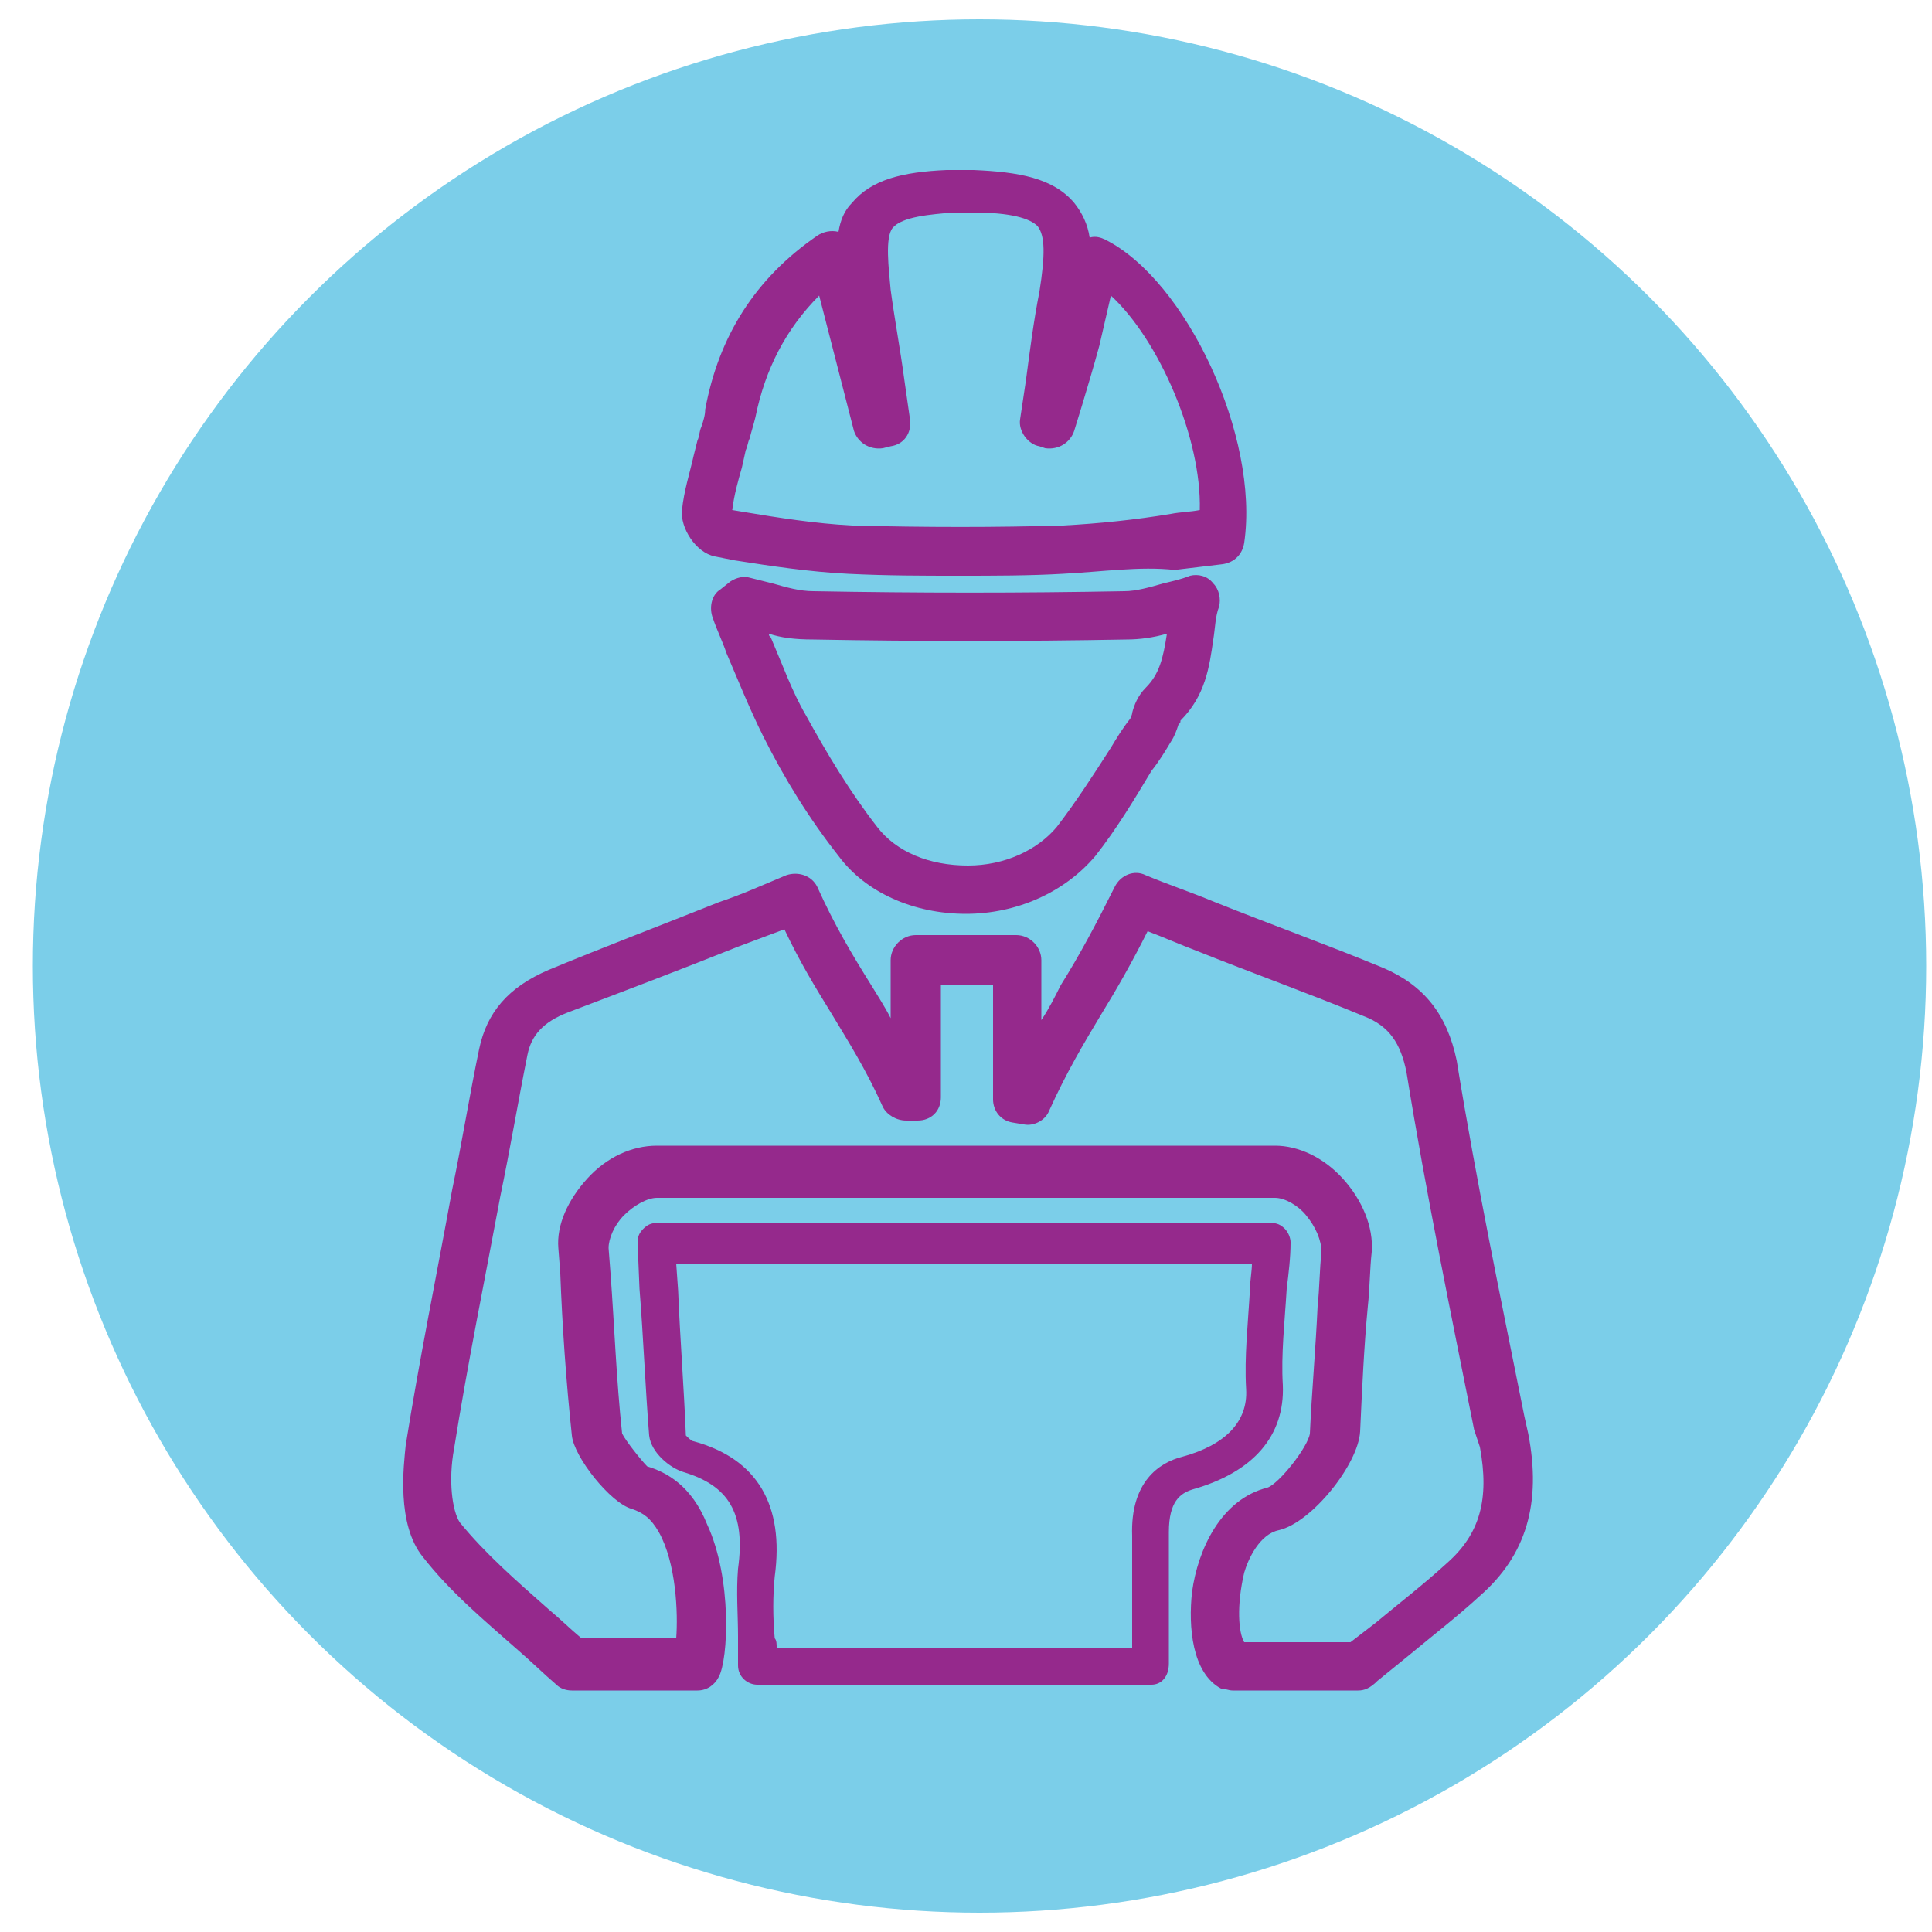
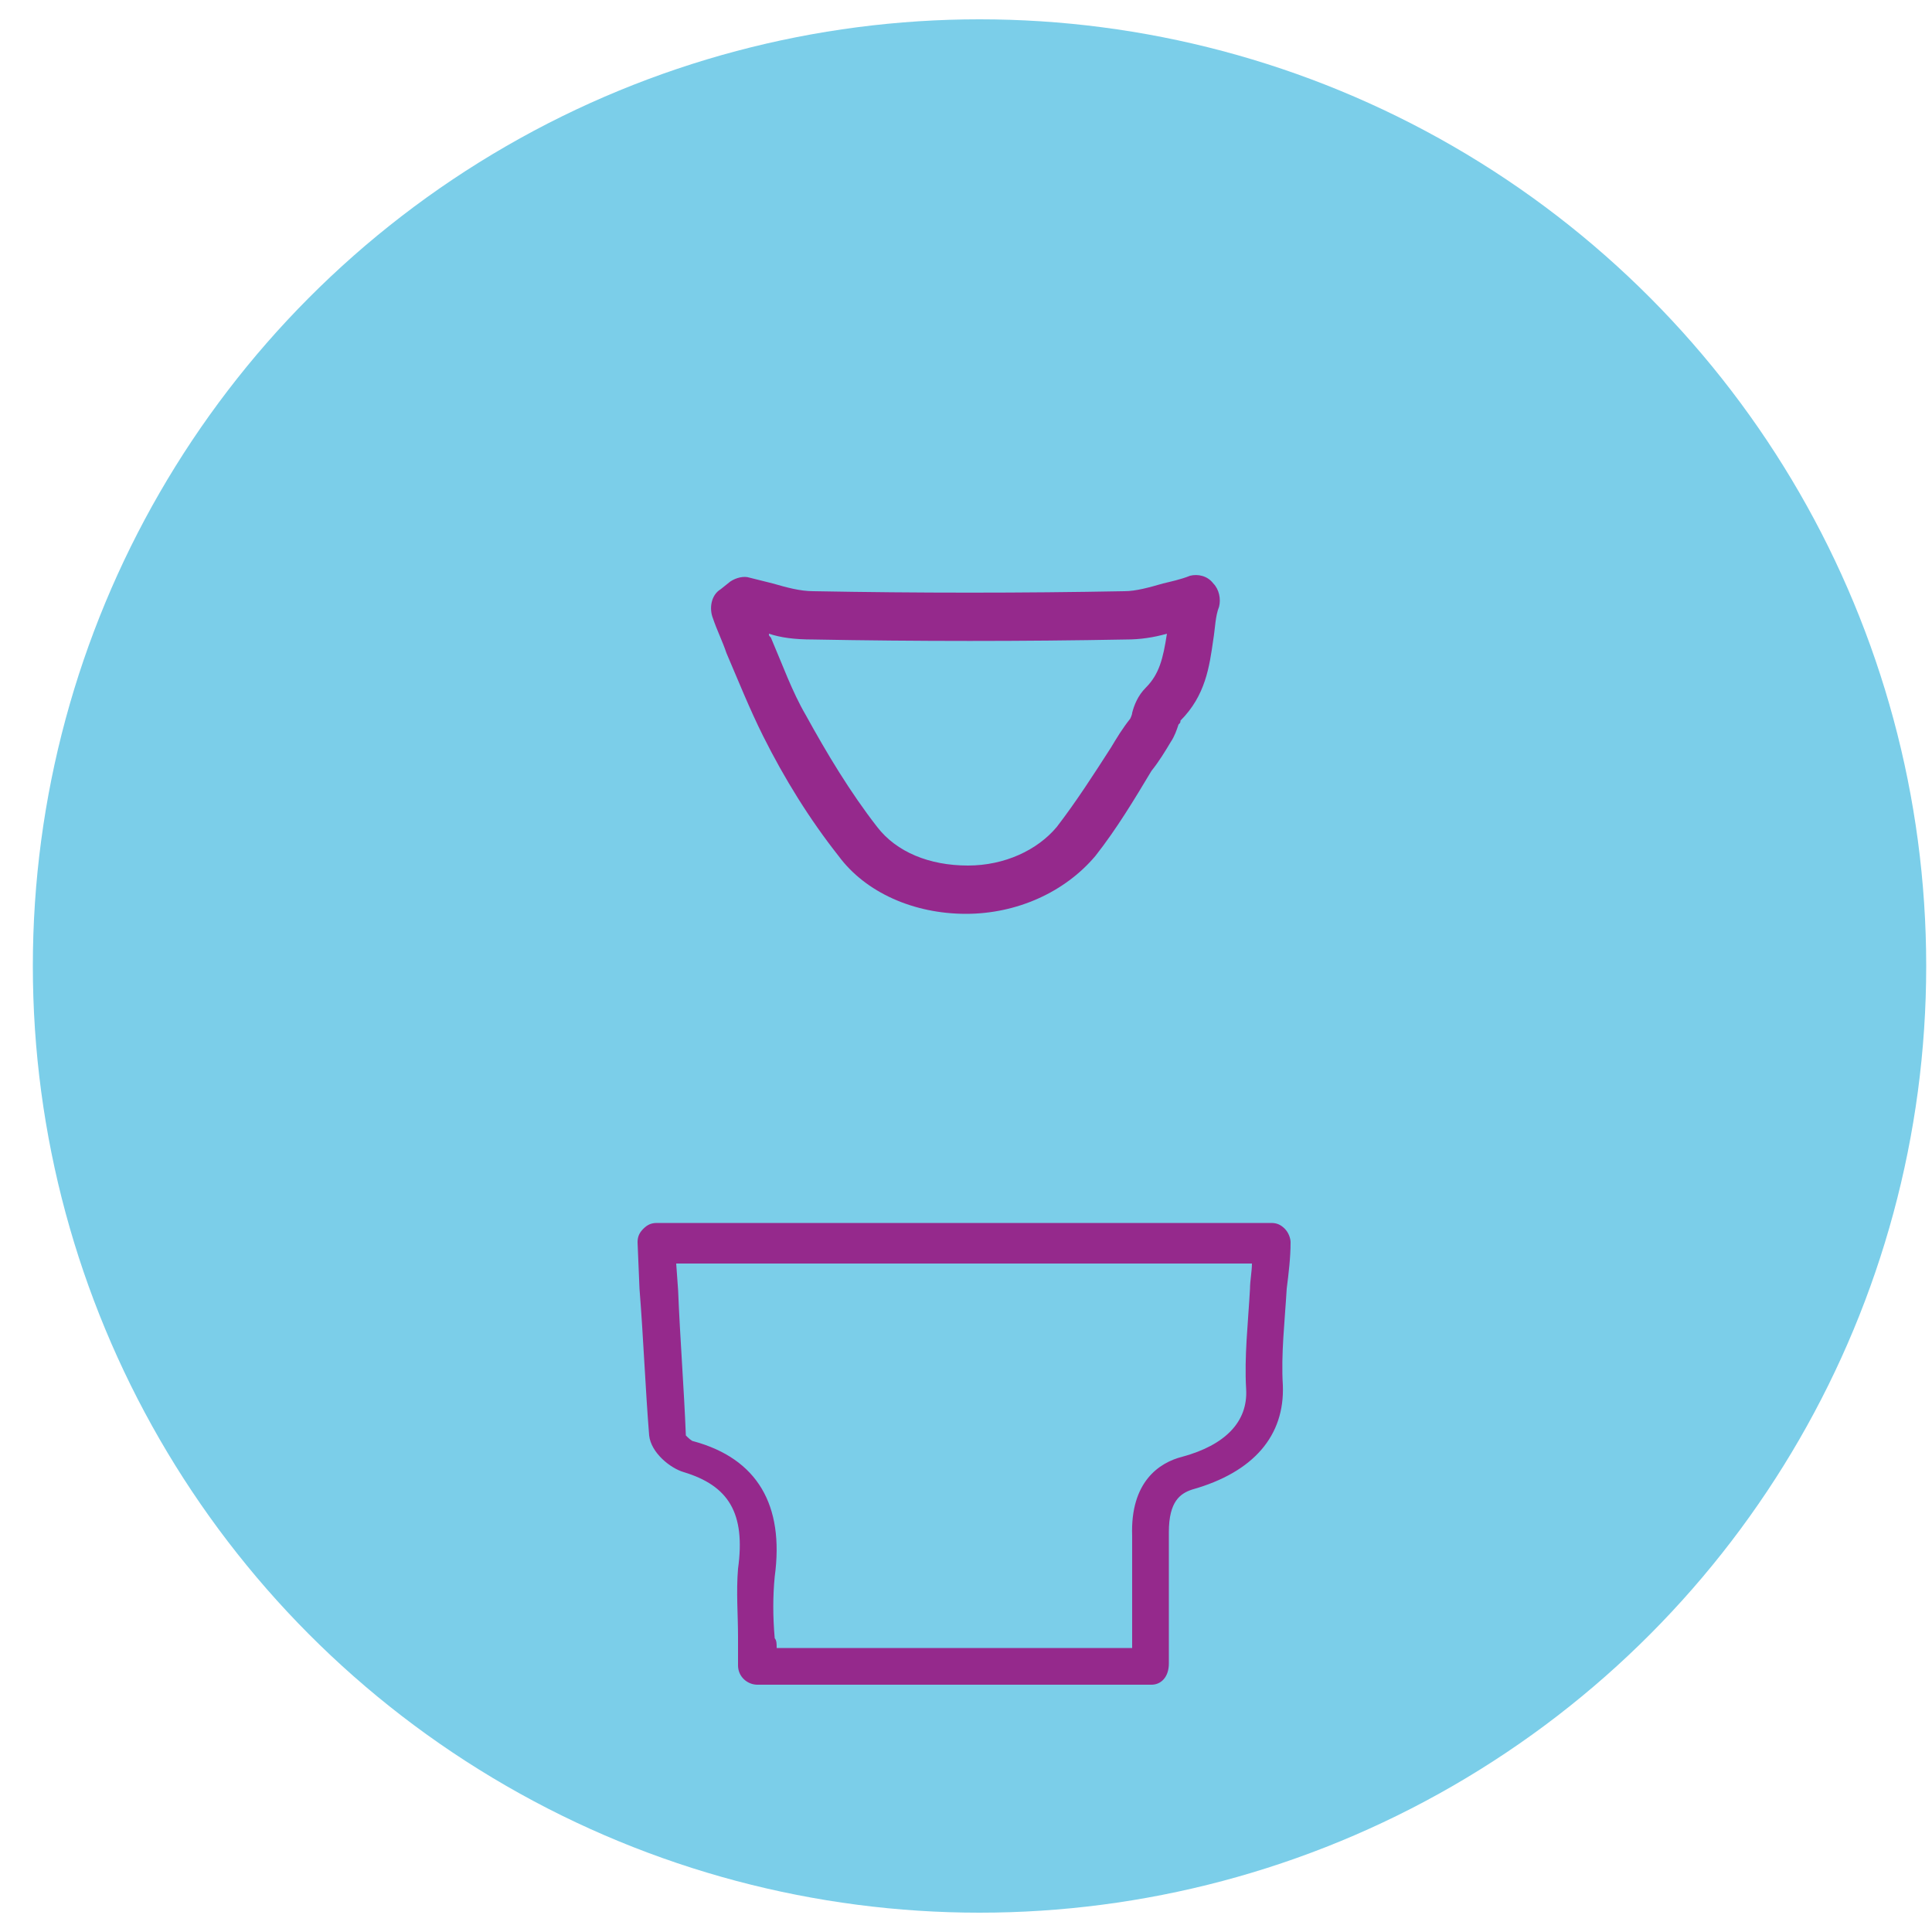
<svg xmlns="http://www.w3.org/2000/svg" version="1.1" id="Layer_1" x="0px" y="0px" width="100px" height="100px" viewBox="0 0 100 100" style="enable-background:new 0 0 100 100;" xml:space="preserve">
  <style type="text/css">
	.st0{fill:#7BCEE9;}
	.st1{fill:none;stroke:#4A4A4A;stroke-width:2.5;stroke-linecap:round;stroke-linejoin:round;stroke-miterlimit:10;}
	.st2{fill:#95298C;}
</style>
  <g>
    <g>
      <circle class="st0" cx="50.7" cy="50" r="49" />
    </g>
  </g>
  <g>
-     <path class="st1" d="M17.8,29.7" />
-   </g>
+     </g>
  <g id="ickTOG_1_">
    <g>
      <g>
-         <path class="st2" d="M70.3,87.5h-6.5c-0.2,0-0.4-0.1-0.6-0.1c-1.5-0.8-1.7-3.2-1.5-5c0.3-2.2,1.5-4.8,3.9-5.4     c0.6-0.2,2.1-2.1,2.2-2.8c0.1-2.2,0.3-4.4,0.4-6.6c0.1-0.9,0.1-1.9,0.2-2.8c0-0.6-0.3-1.3-0.8-1.9C67.2,62.4,66.5,62,66,62     c-10.7,0-21.3,0-32,0c-0.5,0-1.2,0.4-1.7,0.9s-0.8,1.2-0.8,1.7l0.1,1.3c0.2,2.7,0.3,5.5,0.6,8.3c0.2,0.4,1,1.4,1.3,1.7     c1,0.3,2.3,1,3.1,3c1.3,2.8,1.1,7,0.6,7.9c-0.2,0.4-0.6,0.7-1.1,0.7h-6.5c-0.3,0-0.6-0.1-0.8-0.3c-0.7-0.6-1.3-1.2-2-1.8     c-1.7-1.5-3.5-3-4.9-4.8c-1.4-1.7-1-4.8-0.9-5.8c0.7-4.4,1.6-8.8,2.4-13.2c0.5-2.4,0.9-4.9,1.4-7.3c0.4-1.9,1.5-3.2,3.6-4.1     c2.9-1.2,5.8-2.3,8.8-3.5c1.2-0.4,2.3-0.9,3.5-1.4c0.6-0.2,1.3,0,1.6,0.6c0.9,2,1.8,3.5,2.8,5.1c0.3,0.5,0.7,1.1,1,1.7v-3     c0-0.7,0.6-1.3,1.3-1.3h5.2c0.7,0,1.3,0.6,1.3,1.3v3.1c0.4-0.6,0.7-1.2,1-1.8c1-1.6,1.8-3.1,2.8-5.1c0.3-0.6,1-0.9,1.6-0.6     c1.2,0.5,2.4,0.9,3.6,1.4c3,1.2,5.8,2.2,8.7,3.4c2.1,0.9,3.3,2.4,3.8,4.8c1,6.2,2.3,12.4,3.5,18.4l0.2,0.9     c0.7,3.6-0.1,6.3-2.5,8.4c-1.2,1.1-2.5,2.1-3.7,3.1L71.3,87C70.9,87.4,70.6,87.5,70.3,87.5z M64.4,85h5.5l1.3-1     c1.2-1,2.5-2,3.7-3.1c1.7-1.5,2.2-3.3,1.7-6L76.3,74c-1.2-6-2.5-12.3-3.5-18.5c-0.3-1.5-0.9-2.4-2.2-2.9     c-2.9-1.2-5.7-2.2-8.7-3.4c-0.8-0.3-1.7-0.7-2.5-1c-0.8,1.6-1.6,3-2.4,4.3c-0.9,1.5-1.8,3-2.7,5c-0.2,0.5-0.8,0.8-1.3,0.7     l-0.6-0.1c-0.6-0.1-1-0.6-1-1.2V51h-2.7v5.8c0,0.7-0.5,1.2-1.2,1.2h-0.6c-0.5,0-1-0.3-1.2-0.7c-0.9-2-1.8-3.4-2.7-4.9     c-0.8-1.3-1.6-2.6-2.4-4.3c-0.8,0.3-1.6,0.6-2.4,0.9c-3,1.2-5.9,2.3-8.8,3.4c-1.3,0.5-1.9,1.2-2.1,2.2c-0.5,2.5-0.9,4.9-1.4,7.3     c-0.8,4.3-1.7,8.7-2.4,13.1c-0.3,1.6-0.1,3.2,0.3,3.8c1.3,1.6,2.9,3,4.6,4.5c0.6,0.5,1.1,1,1.7,1.5H35c0.1-1.3,0-3.9-0.9-5.5     c-0.4-0.7-0.8-1-1.4-1.2c-1.1-0.3-3-2.7-3.1-3.8c-0.3-2.8-0.5-5.7-0.6-8.4l-0.1-1.3c-0.1-1.2,0.5-2.5,1.5-3.6s2.3-1.7,3.6-1.7     c10.7,0,21.3,0,32,0c1.2,0,2.5,0.6,3.5,1.7c1,1.1,1.6,2.5,1.5,3.8c-0.1,0.9-0.1,1.9-0.2,2.8c-0.2,2.1-0.3,4.3-0.4,6.5     c-0.1,1.7-2.5,4.7-4.2,5.1c-1,0.2-1.6,1.5-1.8,2.2C64,83.1,64.1,84.5,64.4,85z" />
-       </g>
+         </g>
      <g>
        <path class="st2" d="M59.6,87.2H39.2c-0.5,0-1-0.4-1-1c0-0.5,0-1,0-1.5c0-1.1-0.1-2.3,0-3.5c0.4-2.9-0.5-4.3-2.8-5     c-0.7-0.2-1.7-1-1.8-1.9c-0.2-2.5-0.3-5.1-0.5-7.6L33,64.3c0-0.3,0.1-0.5,0.3-0.7s0.4-0.3,0.7-0.3h31.8c0.3,0,0.5,0.1,0.7,0.3     s0.3,0.5,0.3,0.7c0,0.8-0.1,1.6-0.2,2.4c-0.1,1.7-0.3,3.4-0.2,5c0.1,2.6-1.5,4.5-4.7,5.4c-0.6,0.2-1.2,0.6-1.2,2.2s0,3.2,0,4.8     c0,0.7,0,1.3,0,2C60.5,86.8,60.1,87.2,59.6,87.2z M40.2,85.3h18.4c0-0.4,0-0.7,0-1.1c0-1.6,0-3.2,0-4.7c-0.1-2.8,1.4-3.8,2.6-4.1     c2.2-0.6,3.4-1.8,3.3-3.5s0.1-3.4,0.2-5.2c0-0.4,0.1-0.9,0.1-1.3H35l0.1,1.4c0.1,2.5,0.3,5,0.4,7.5c0.1,0.1,0.3,0.3,0.4,0.3     c3.3,0.9,4.7,3.3,4.2,7c-0.1,1-0.1,2.1,0,3.2C40.2,84.9,40.2,85.1,40.2,85.3z" />
      </g>
      <g>
-         <path class="st2" d="M49.6,29.8c-1.8,0-3.7,0-5.7-0.1s-4-0.4-5.9-0.7l-1-0.2c-1-0.2-1.8-1.5-1.7-2.4c0.1-1,0.4-1.9,0.6-2.8     l0.2-0.8c0.1-0.2,0.1-0.5,0.2-0.7c0.1-0.3,0.2-0.6,0.2-0.9c0.7-3.8,2.6-6.8,5.8-9c0.3-0.2,0.7-0.3,1.1-0.2     c0.1-0.6,0.3-1.1,0.7-1.5c1-1.2,2.6-1.6,4.9-1.7c0.5,0,0.9,0,1.4,0c2.3,0.1,4.1,0.4,5.2,1.7c0.4,0.5,0.7,1.1,0.8,1.8     c0.3-0.1,0.6,0,0.8,0.1c4.2,2.1,8,10.2,7.2,15.7c-0.1,0.6-0.5,1-1.1,1.1c-0.8,0.1-1.7,0.2-2.5,0.3C59,29.3,57,29.6,55,29.7     C53.3,29.8,51.4,29.8,49.6,29.8z M37.9,26.4l0.6,0.1c1.8,0.3,3.7,0.6,5.6,0.7c3.8,0.1,7.5,0.1,10.9,0c1.9-0.1,3.8-0.3,5.6-0.6     c0.5-0.1,1-0.1,1.5-0.2c0.1-3.7-2.1-8.8-4.6-11.1c-0.2,0.9-0.4,1.7-0.6,2.6C56.6,19,56.3,20,56,21l-0.4,1.3     c-0.2,0.6-0.8,1-1.5,0.9l-0.3-0.1c-0.6-0.1-1.1-0.8-1-1.4l0.3-2c0.2-1.5,0.4-3.1,0.7-4.6c0.3-1.9,0.3-2.9-0.1-3.4     c-0.4-0.4-1.4-0.7-3.3-0.7c-0.4,0-0.8,0-1.1,0c-1.1,0.1-2.6,0.2-3.1,0.8c-0.4,0.5-0.2,2.1-0.1,3.2c0.2,1.5,0.5,3.1,0.7,4.6     l0.3,2.1c0.1,0.7-0.3,1.3-1,1.4l-0.4,0.1c-0.7,0.1-1.3-0.3-1.5-0.9l-1.8-7c-1.7,1.7-2.8,3.8-3.3,6.3c-0.1,0.4-0.2,0.7-0.3,1.1     c-0.1,0.2-0.1,0.4-0.2,0.6l-0.2,0.9C38.2,24.9,38,25.6,37.9,26.4z" />
-       </g>
+         </g>
      <g>
        <path class="st2" d="M50,47.3c-2.7,0-5.2-1.1-6.6-3c-1.5-1.9-2.8-4-3.9-6.2c-0.7-1.4-1.3-2.9-1.9-4.3c-0.2-0.6-0.5-1.2-0.7-1.8     c-0.2-0.5-0.1-1.2,0.4-1.5l0.5-0.4c0.3-0.2,0.7-0.3,1-0.2c0.4,0.1,0.8,0.2,1.2,0.3c0.7,0.2,1.4,0.4,2.1,0.4     c5.4,0.1,10.8,0.1,16.1,0c0.6,0,1.3-0.2,2-0.4c0.4-0.1,0.9-0.2,1.4-0.4c0.4-0.1,0.9,0,1.2,0.4c0.3,0.3,0.4,0.8,0.3,1.2     c-0.2,0.5-0.2,1.1-0.3,1.7c-0.2,1.4-0.4,2.9-1.7,4.2c0,0.1,0,0.1-0.1,0.2c-0.1,0.3-0.2,0.6-0.4,0.9c-0.3,0.5-0.6,1-1,1.5     c-0.9,1.5-1.8,3-2.9,4.4C55.1,46.2,52.6,47.3,50,47.3z M39.8,32.8c0,0.1,0,0.1,0.1,0.2c0.6,1.4,1.1,2.8,1.8,4     c1.1,2,2.3,4,3.7,5.8c1,1.3,2.7,2,4.7,2c1.9,0,3.6-0.8,4.6-2c1-1.3,1.9-2.7,2.8-4.1c0.3-0.5,0.6-1,1-1.5c0,0,0.1-0.2,0.1-0.3     c0.1-0.4,0.3-0.9,0.7-1.3c0.7-0.7,0.9-1.5,1.1-2.8c-0.7,0.2-1.4,0.3-2.1,0.3c-5.4,0.1-10.8,0.1-16.2,0     C41.1,33.1,40.4,33,39.8,32.8z" />
      </g>
    </g>
  </g>
</svg>